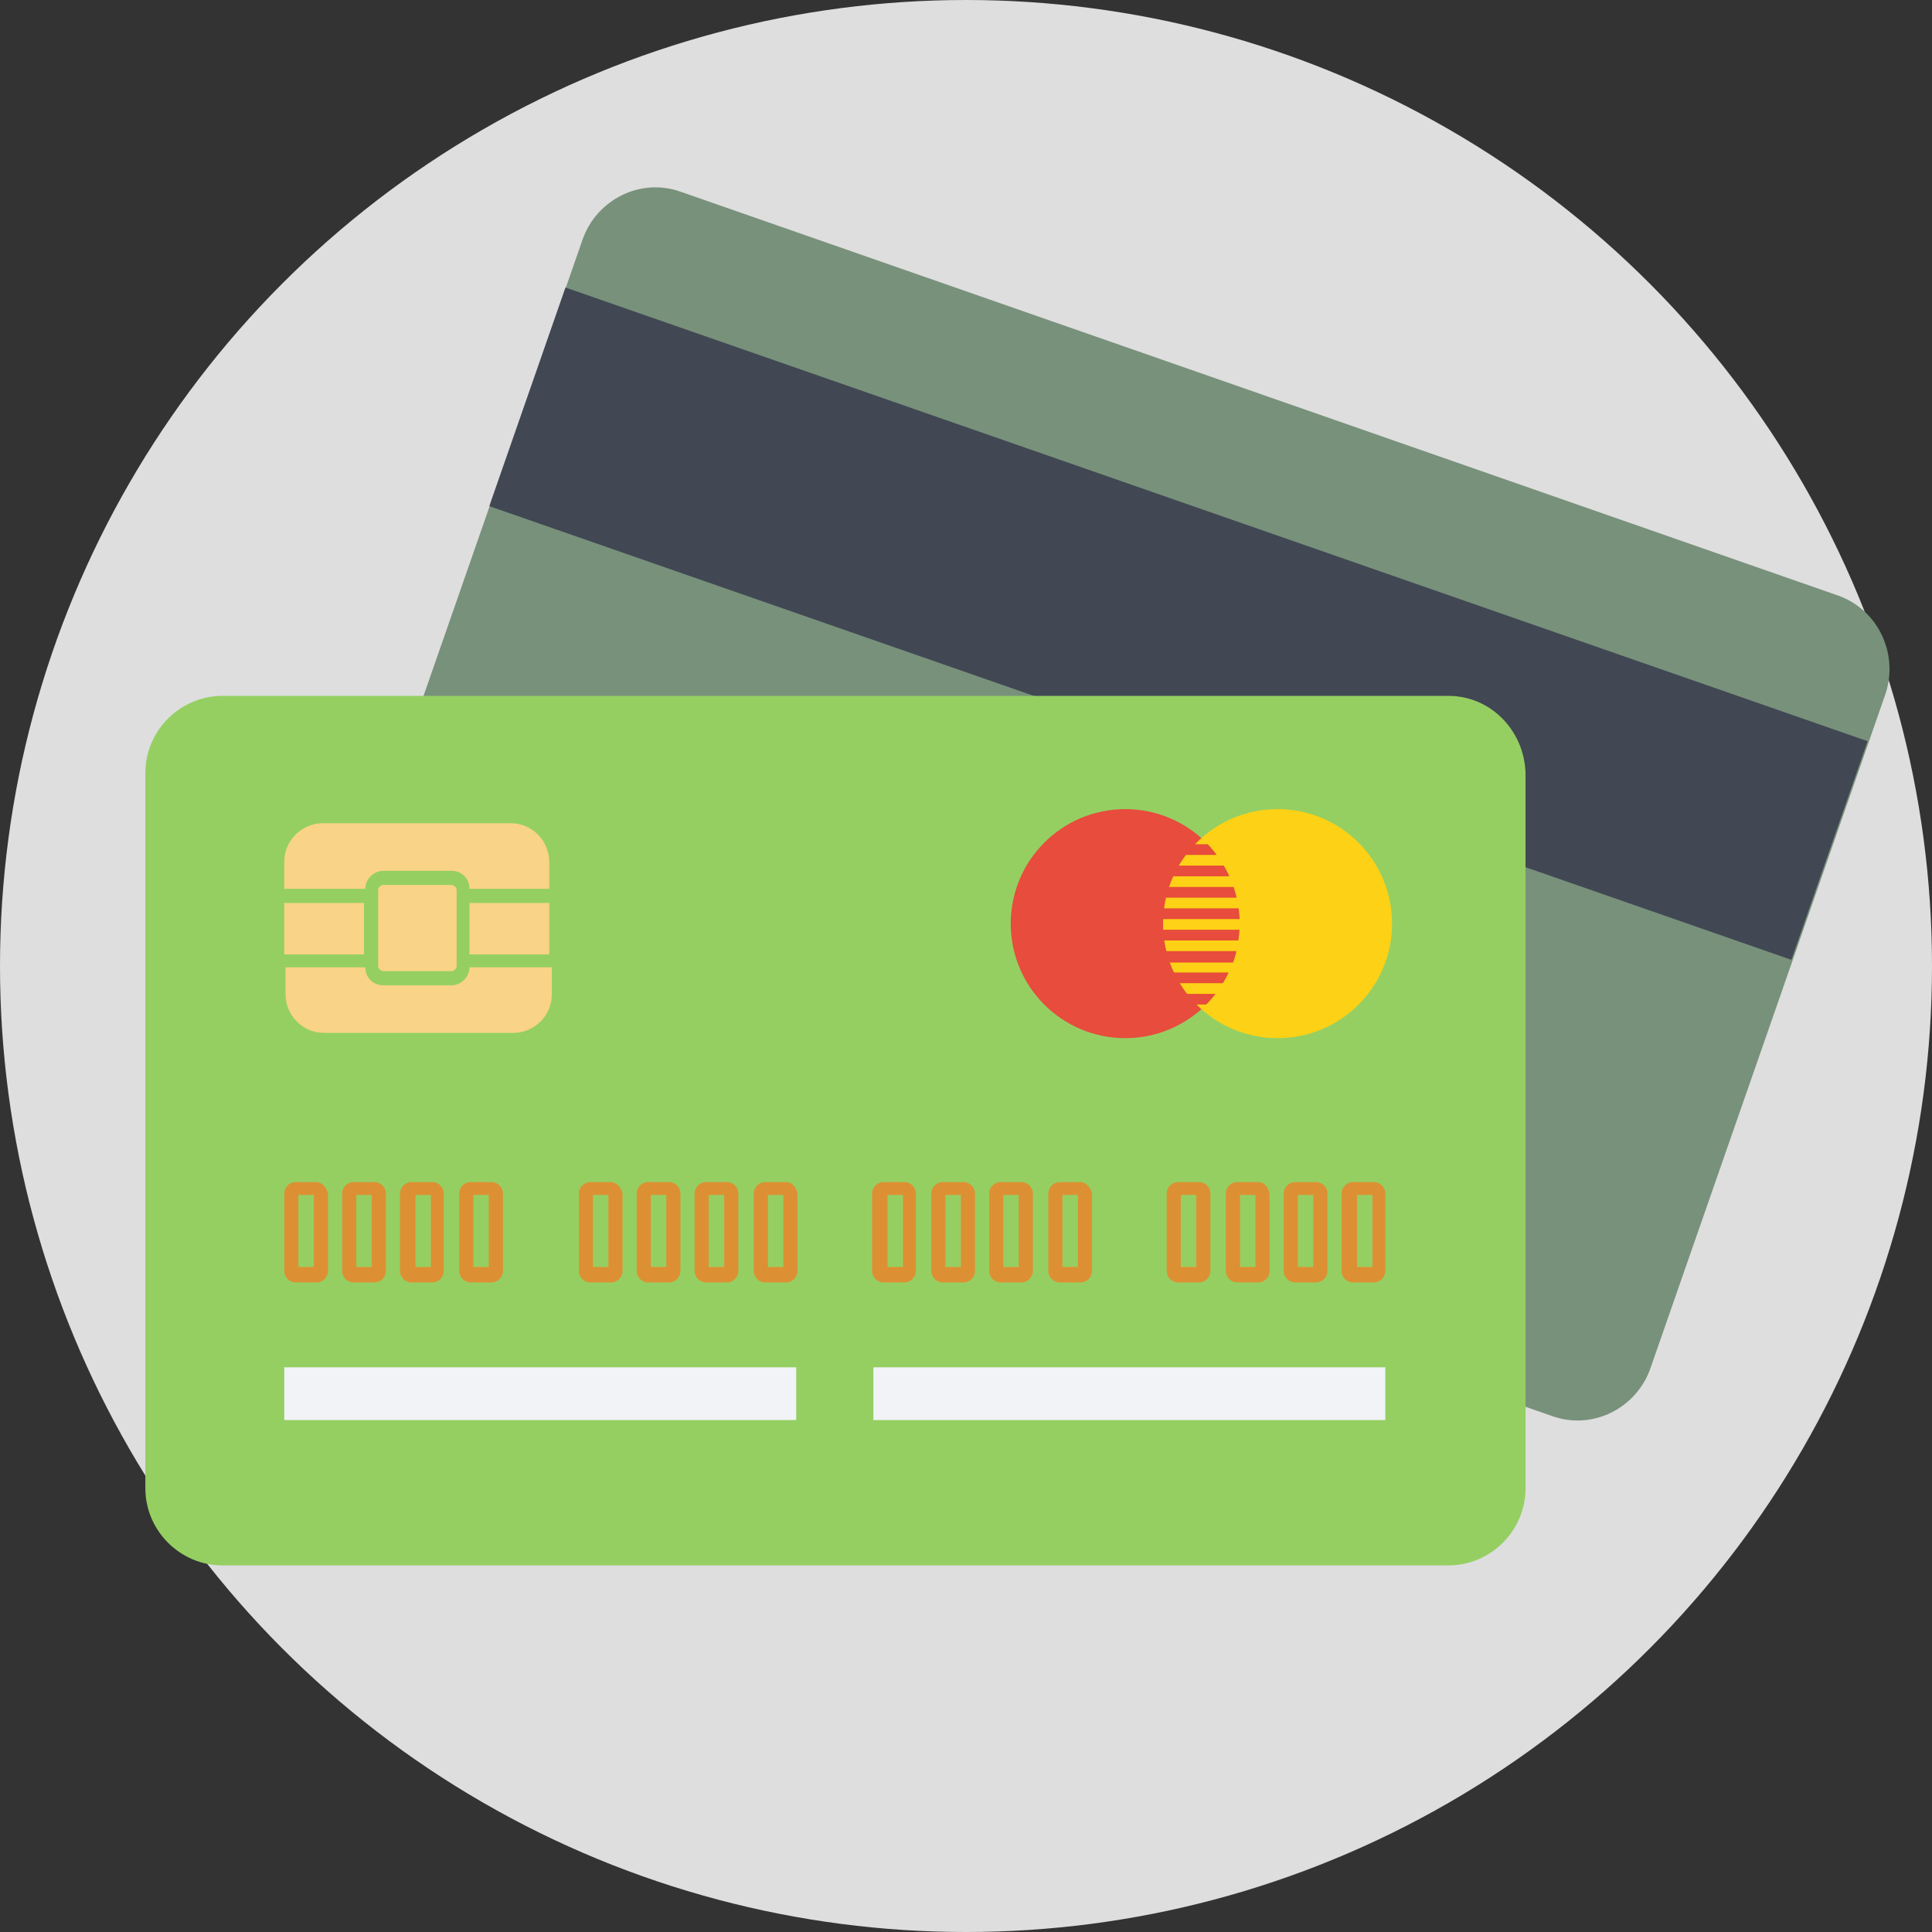
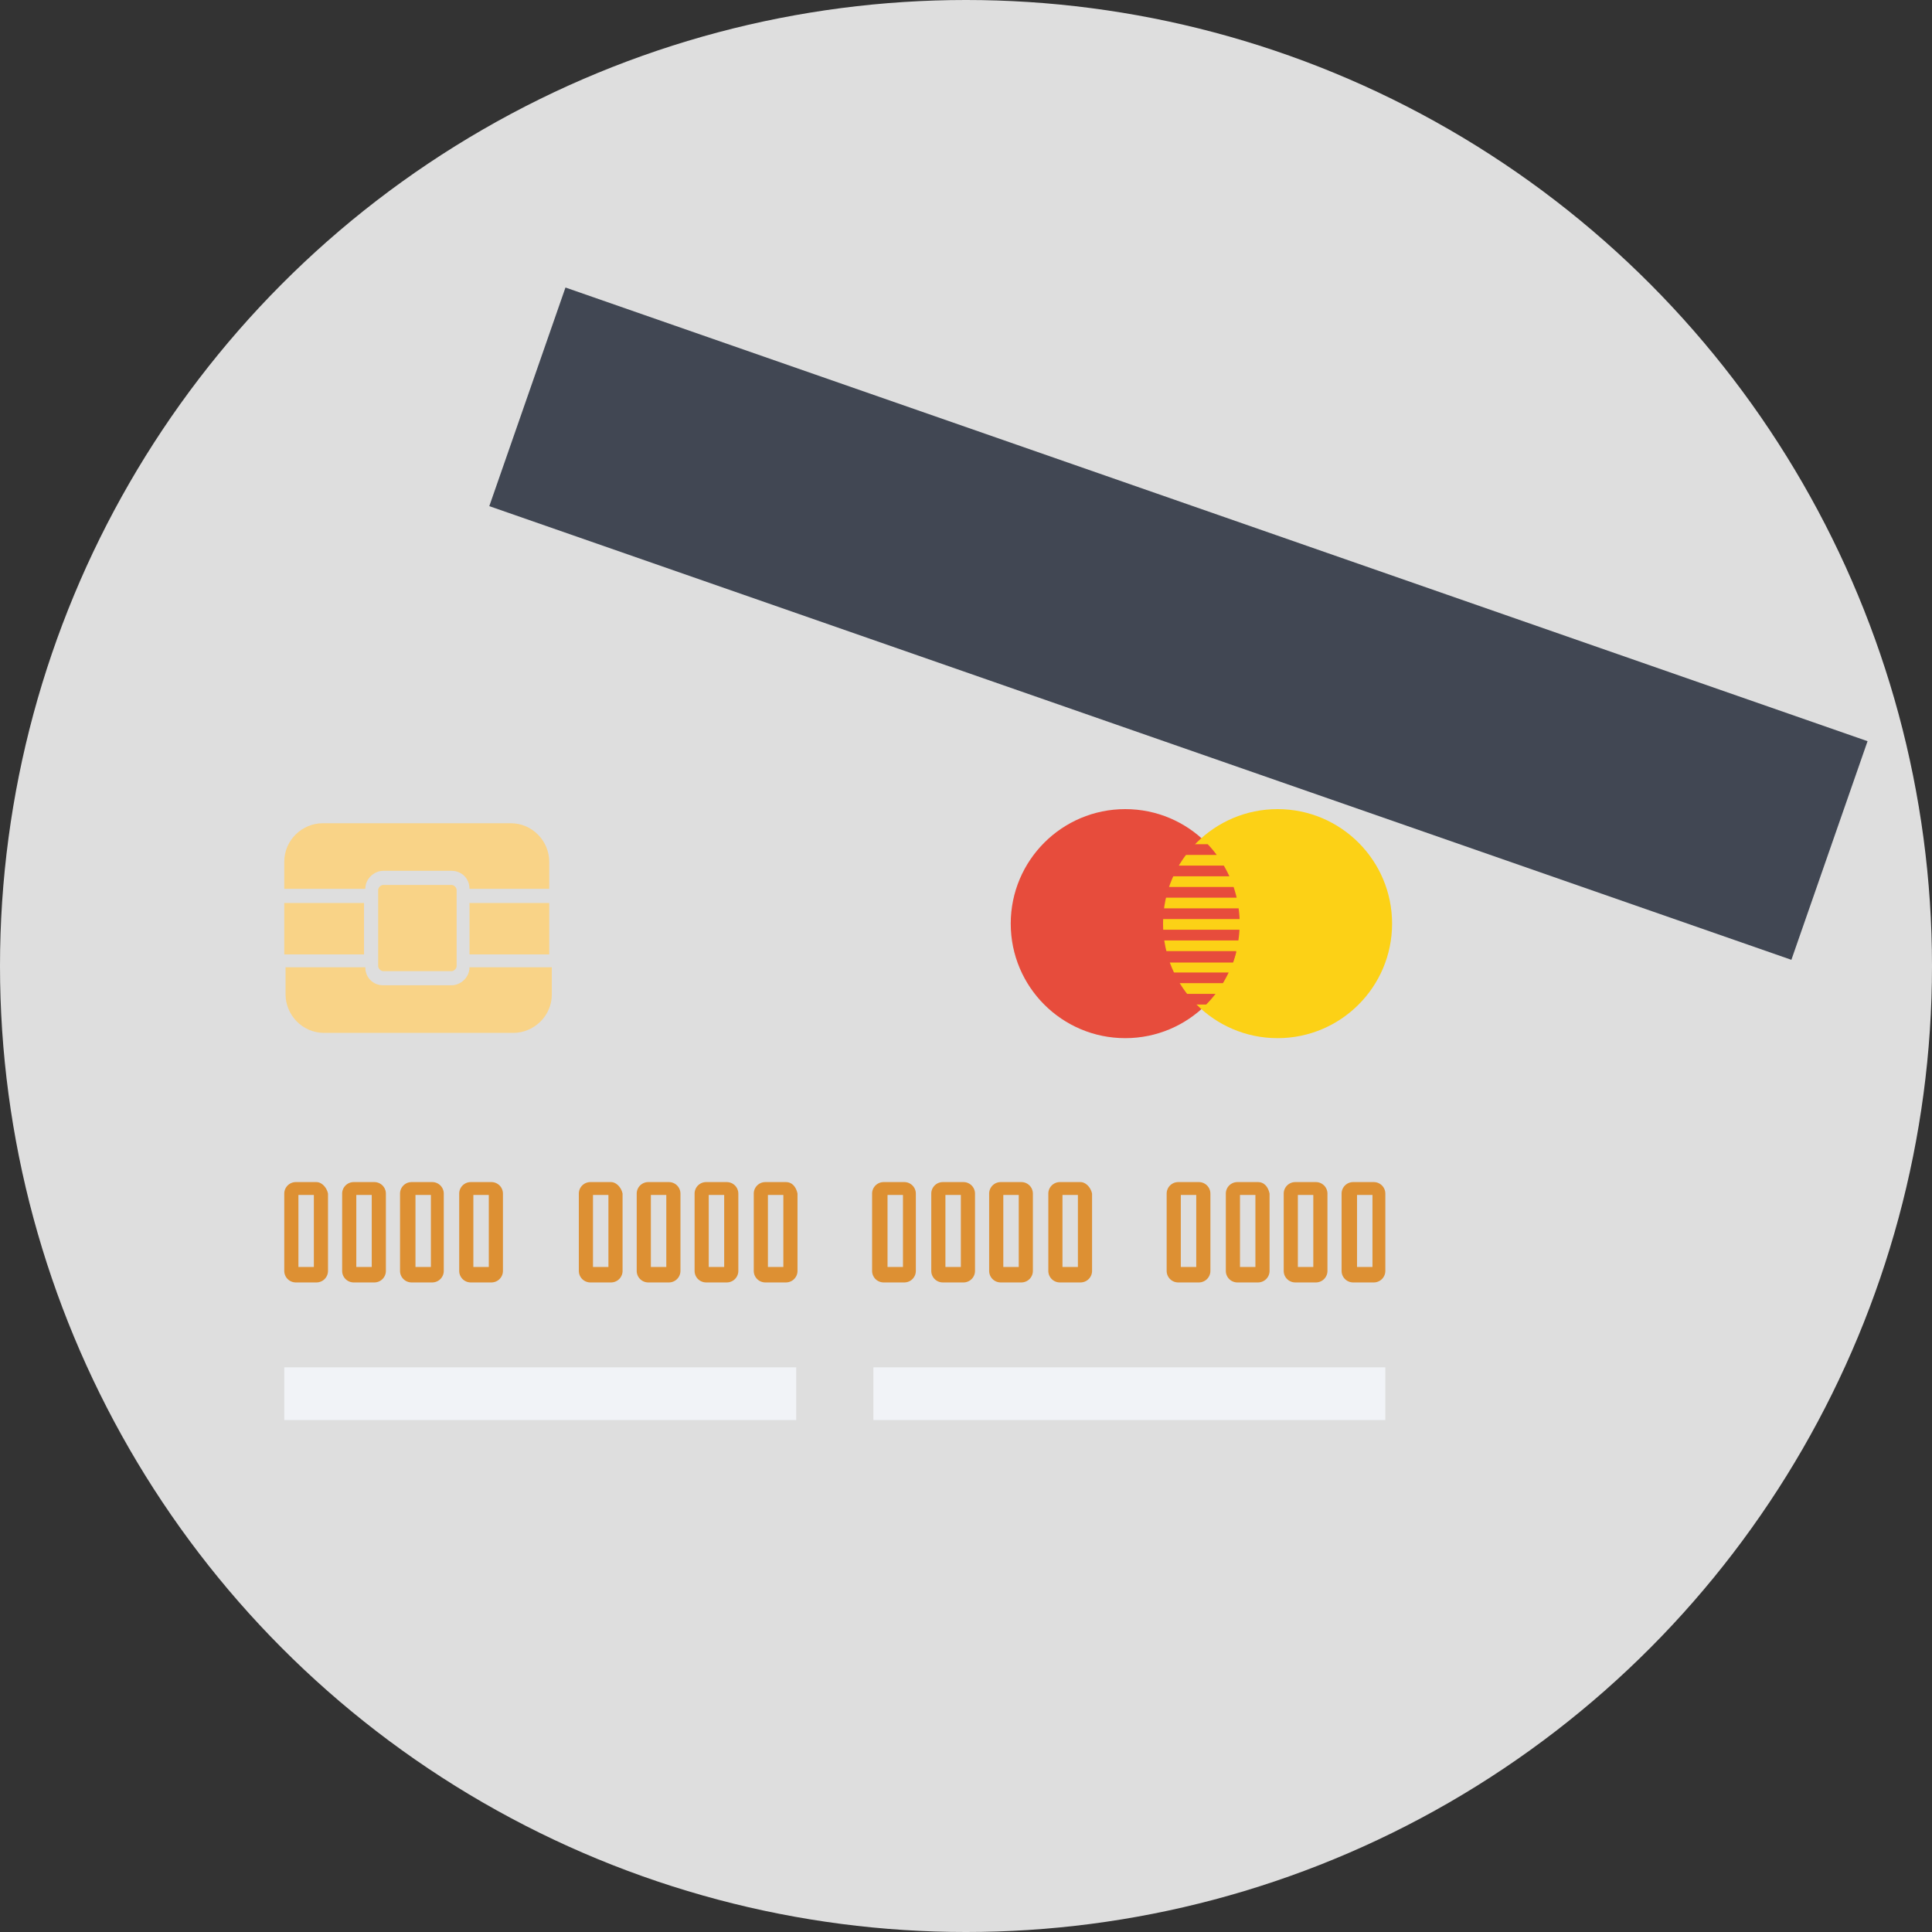
<svg xmlns="http://www.w3.org/2000/svg" viewBox="0 0 509.287 509.287">
  <rect x="0" y="0" width="509.287" height="509.287" fill="#333333" stroke="none" />
  <circle cx="254.644" cy="254.644" r="254.644" style="fill:#dedede" />
-   <path d="M484.535 156.991 179.37 50.522c-10.511-3.73-22.04 2.034-25.77 12.546L91.55 241.081c-3.73 10.511 2.034 22.04 12.546 25.77L409.262 373.32c10.511 3.73 22.04-2.034 25.77-12.546l62.05-178.013c3.39-10.512-2.036-22.04-12.547-25.77" style="fill:#78917b" />
  <path transform="rotate(-160.791 310.63 164.391)" style="fill:#414753" d="M128.878 133.868h363.476v61.031H128.878z" />
-   <path d="M381.796 183.438H58.66c-11.189 0-20.344 9.155-20.344 20.344v188.525c0 11.189 9.155 20.344 20.344 20.344h323.136c11.189 0 20.344-9.155 20.344-20.344V203.783c-.339-11.19-9.155-20.345-20.344-20.345" style="fill:#95cf62" />
  <path d="M96.297 234.299c0-2.713 2.374-4.747 4.747-4.747h17.971c2.713 0 4.747 2.034 4.747 4.747h21.023v-7.121c0-5.425-4.408-10.172-10.172-10.172H85.107c-5.425 0-10.172 4.408-10.172 10.172v7.121zm27.465 3.73h21.023v13.563h-21.023zm-48.827 0h21.023v13.563H74.935zm48.827 16.954c0 2.713-2.374 4.747-4.747 4.747h-17.971c-2.713 0-4.747-2.034-4.747-4.747H75.274v7.121c0 5.425 4.408 10.172 10.172 10.172h49.844c5.425 0 10.172-4.408 10.172-10.172v-7.121z" style="fill:#f9d387" />
  <path d="M101.044 233.282c-.678 0-1.356.678-1.356 1.356v20.005c0 .678.678 1.356 1.356 1.356h17.971c.678 0 1.356-.678 1.356-1.356v-20.005c0-.678-.678-1.356-1.356-1.356z" style="fill:#f9d387" />
  <path d="M83.412 311.608h-5.425a3.04 3.04 0 0 0-3.052 3.052v20.344a3.04 3.04 0 0 0 3.052 3.052h5.425a3.04 3.04 0 0 0 3.052-3.052V314.66c-.34-1.696-1.696-3.052-3.052-3.052m-.678 22.379h-4.069v-18.988h4.069zm15.936-22.379h-5.425a3.04 3.04 0 0 0-3.052 3.052v20.344a3.04 3.04 0 0 0 3.052 3.052h5.425a3.04 3.04 0 0 0 3.052-3.052V314.66a3.04 3.04 0 0 0-3.052-3.052m-.678 22.379h-4.069v-18.988h4.069zm15.936-22.379h-5.425a3.04 3.04 0 0 0-3.052 3.052v20.344a3.04 3.04 0 0 0 3.052 3.052h5.425a3.04 3.04 0 0 0 3.052-3.052V314.66a3.04 3.04 0 0 0-3.052-3.052m-.339 22.379h-4.069v-18.988h4.069zm15.937-22.379h-5.425a3.04 3.04 0 0 0-3.052 3.052v20.344a3.04 3.04 0 0 0 3.052 3.052h5.425a3.04 3.04 0 0 0 3.052-3.052V314.66a3.04 3.04 0 0 0-3.052-3.052m-.678 22.379h-4.069v-18.988h4.069zm32.212-22.379h-5.425a3.04 3.04 0 0 0-3.052 3.052v20.344a3.04 3.04 0 0 0 3.052 3.052h5.425a3.04 3.04 0 0 0 3.052-3.052V314.66c-.34-1.696-1.696-3.052-3.052-3.052m-.679 22.379h-4.069v-18.988h4.069zm15.937-22.379h-5.425a3.04 3.04 0 0 0-3.052 3.052v20.344a3.04 3.04 0 0 0 3.052 3.052h5.425a3.04 3.04 0 0 0 3.052-3.052V314.66a3.04 3.04 0 0 0-3.052-3.052m-.678 22.379h-4.069v-18.988h4.069zm15.936-22.379h-5.425a3.04 3.04 0 0 0-3.052 3.052v20.344a3.04 3.04 0 0 0 3.052 3.052h5.425a3.04 3.04 0 0 0 3.052-3.052V314.66a3.04 3.04 0 0 0-3.052-3.052m-.678 22.379h-4.069v-18.988h4.069zm16.276-22.379h-5.425a3.04 3.04 0 0 0-3.052 3.052v20.344a3.04 3.04 0 0 0 3.052 3.052h5.425a3.04 3.04 0 0 0 3.052-3.052V314.66c-.34-1.696-1.357-3.052-3.052-3.052m-.679 22.379h-4.069v-18.988h4.069zm31.873-22.379h-5.425a3.04 3.04 0 0 0-3.052 3.052v20.344a3.04 3.04 0 0 0 3.052 3.052h5.425a3.04 3.04 0 0 0 3.052-3.052V314.66a3.04 3.04 0 0 0-3.052-3.052m-.339 22.379h-4.069v-18.988h4.069zm15.937-22.379h-5.425a3.04 3.04 0 0 0-3.052 3.052v20.344a3.04 3.04 0 0 0 3.052 3.052h5.425a3.04 3.04 0 0 0 3.052-3.052V314.66a3.04 3.04 0 0 0-3.052-3.052m-.679 22.379h-4.069v-18.988h4.069zm15.937-22.379h-5.425a3.04 3.04 0 0 0-3.052 3.052v20.344a3.04 3.04 0 0 0 3.052 3.052h5.425a3.04 3.04 0 0 0 3.052-3.052V314.66a3.04 3.04 0 0 0-3.052-3.052m-.678 22.379h-4.069v-18.988h4.069zm16.275-22.379h-5.425a3.04 3.04 0 0 0-3.052 3.052v20.344a3.04 3.04 0 0 0 3.052 3.052h5.425a3.04 3.04 0 0 0 3.052-3.052V314.66c-.339-1.696-1.696-3.052-3.052-3.052m-.678 22.379h-4.069v-18.988h4.069zm31.873-22.379h-5.425a3.04 3.04 0 0 0-3.052 3.052v20.344a3.04 3.04 0 0 0 3.052 3.052h5.425a3.04 3.04 0 0 0 3.052-3.052V314.66a3.04 3.04 0 0 0-3.052-3.052m-.678 22.379h-4.069v-18.988h4.069zm16.275-22.379h-5.425a3.04 3.04 0 0 0-3.052 3.052v20.344a3.04 3.04 0 0 0 3.052 3.052h5.425a3.04 3.04 0 0 0 3.052-3.052V314.66c-.339-1.696-1.356-3.052-3.052-3.052m-.678 22.379h-4.069v-18.988h4.069zm15.937-22.379h-5.425a3.04 3.04 0 0 0-3.052 3.052v20.344a3.04 3.04 0 0 0 3.052 3.052h5.425a3.04 3.04 0 0 0 3.052-3.052V314.66a3.04 3.04 0 0 0-3.052-3.052m-.679 22.379h-4.069v-18.988h4.069zm15.937-22.379h-5.425a3.04 3.04 0 0 0-3.052 3.052v20.344a3.04 3.04 0 0 0 3.052 3.052h5.425a3.04 3.04 0 0 0 3.052-3.052V314.66a3.04 3.04 0 0 0-3.052-3.052m-.339 22.379h-4.069v-18.988h4.069z" style="fill:#dd9033" />
  <path style="fill:#f1f3f7" d="M74.935 360.434h134.951v13.902H74.935zm155.295 0h134.951v13.902H230.23z" />
  <path style="fill:#e74c3c" d="M409 333.5c0 20.711-16.789 37.5-37.5 37.5S334 354.211 334 333.5s16.789-37.5 37.5-37.5 37.5 16.789 37.5 37.5" transform="translate(-2.434 -24.991)scale(.805)" />
  <path style="fill:#fcd116" d="M458.875 333.5c0 20.711-16.789 37.5-37.5 37.5s-37.5-16.789-37.5-37.5 16.789-37.5 37.5-37.5 37.5 16.789 37.5 37.5" transform="translate(-2.434 -24.991)scale(.805)" />
  <path style="fill:#e74c3c" d="M373.598 307.496v3.5h27.855a38 38 0 0 0-2.943-3.5zm0 7v3.5h31.996a38 38 0 0 0-1.816-3.5zm0 7v3.5h34.379a38 38 0 0 0-.998-3.5zm0 7v3.5h35.35a38 38 0 0 0-.326-3.5zm0 14v3.5h33.209a38 38 0 0 0 1.049-3.5zm0-7v3.5h34.949q.259-1.742.354-3.5z" transform="translate(-2.434 -24.991)scale(.805)" />
  <path style="fill:#e74c3c" d="M373.598 882.856v3.5h33.209a38 38 0 0 0 1.049-3.5z" transform="translate(-2.434 -459.78)scale(.805)" />
  <path style="fill:#e74c3c" d="M373.598 349.496v3.5h29.881a38 38 0 0 0 1.887-3.5zm0 7v3.5h24.404a37 37 0 0 0 3.061-3.5z" transform="translate(-2.434 -24.991)scale(.805)" />
</svg>